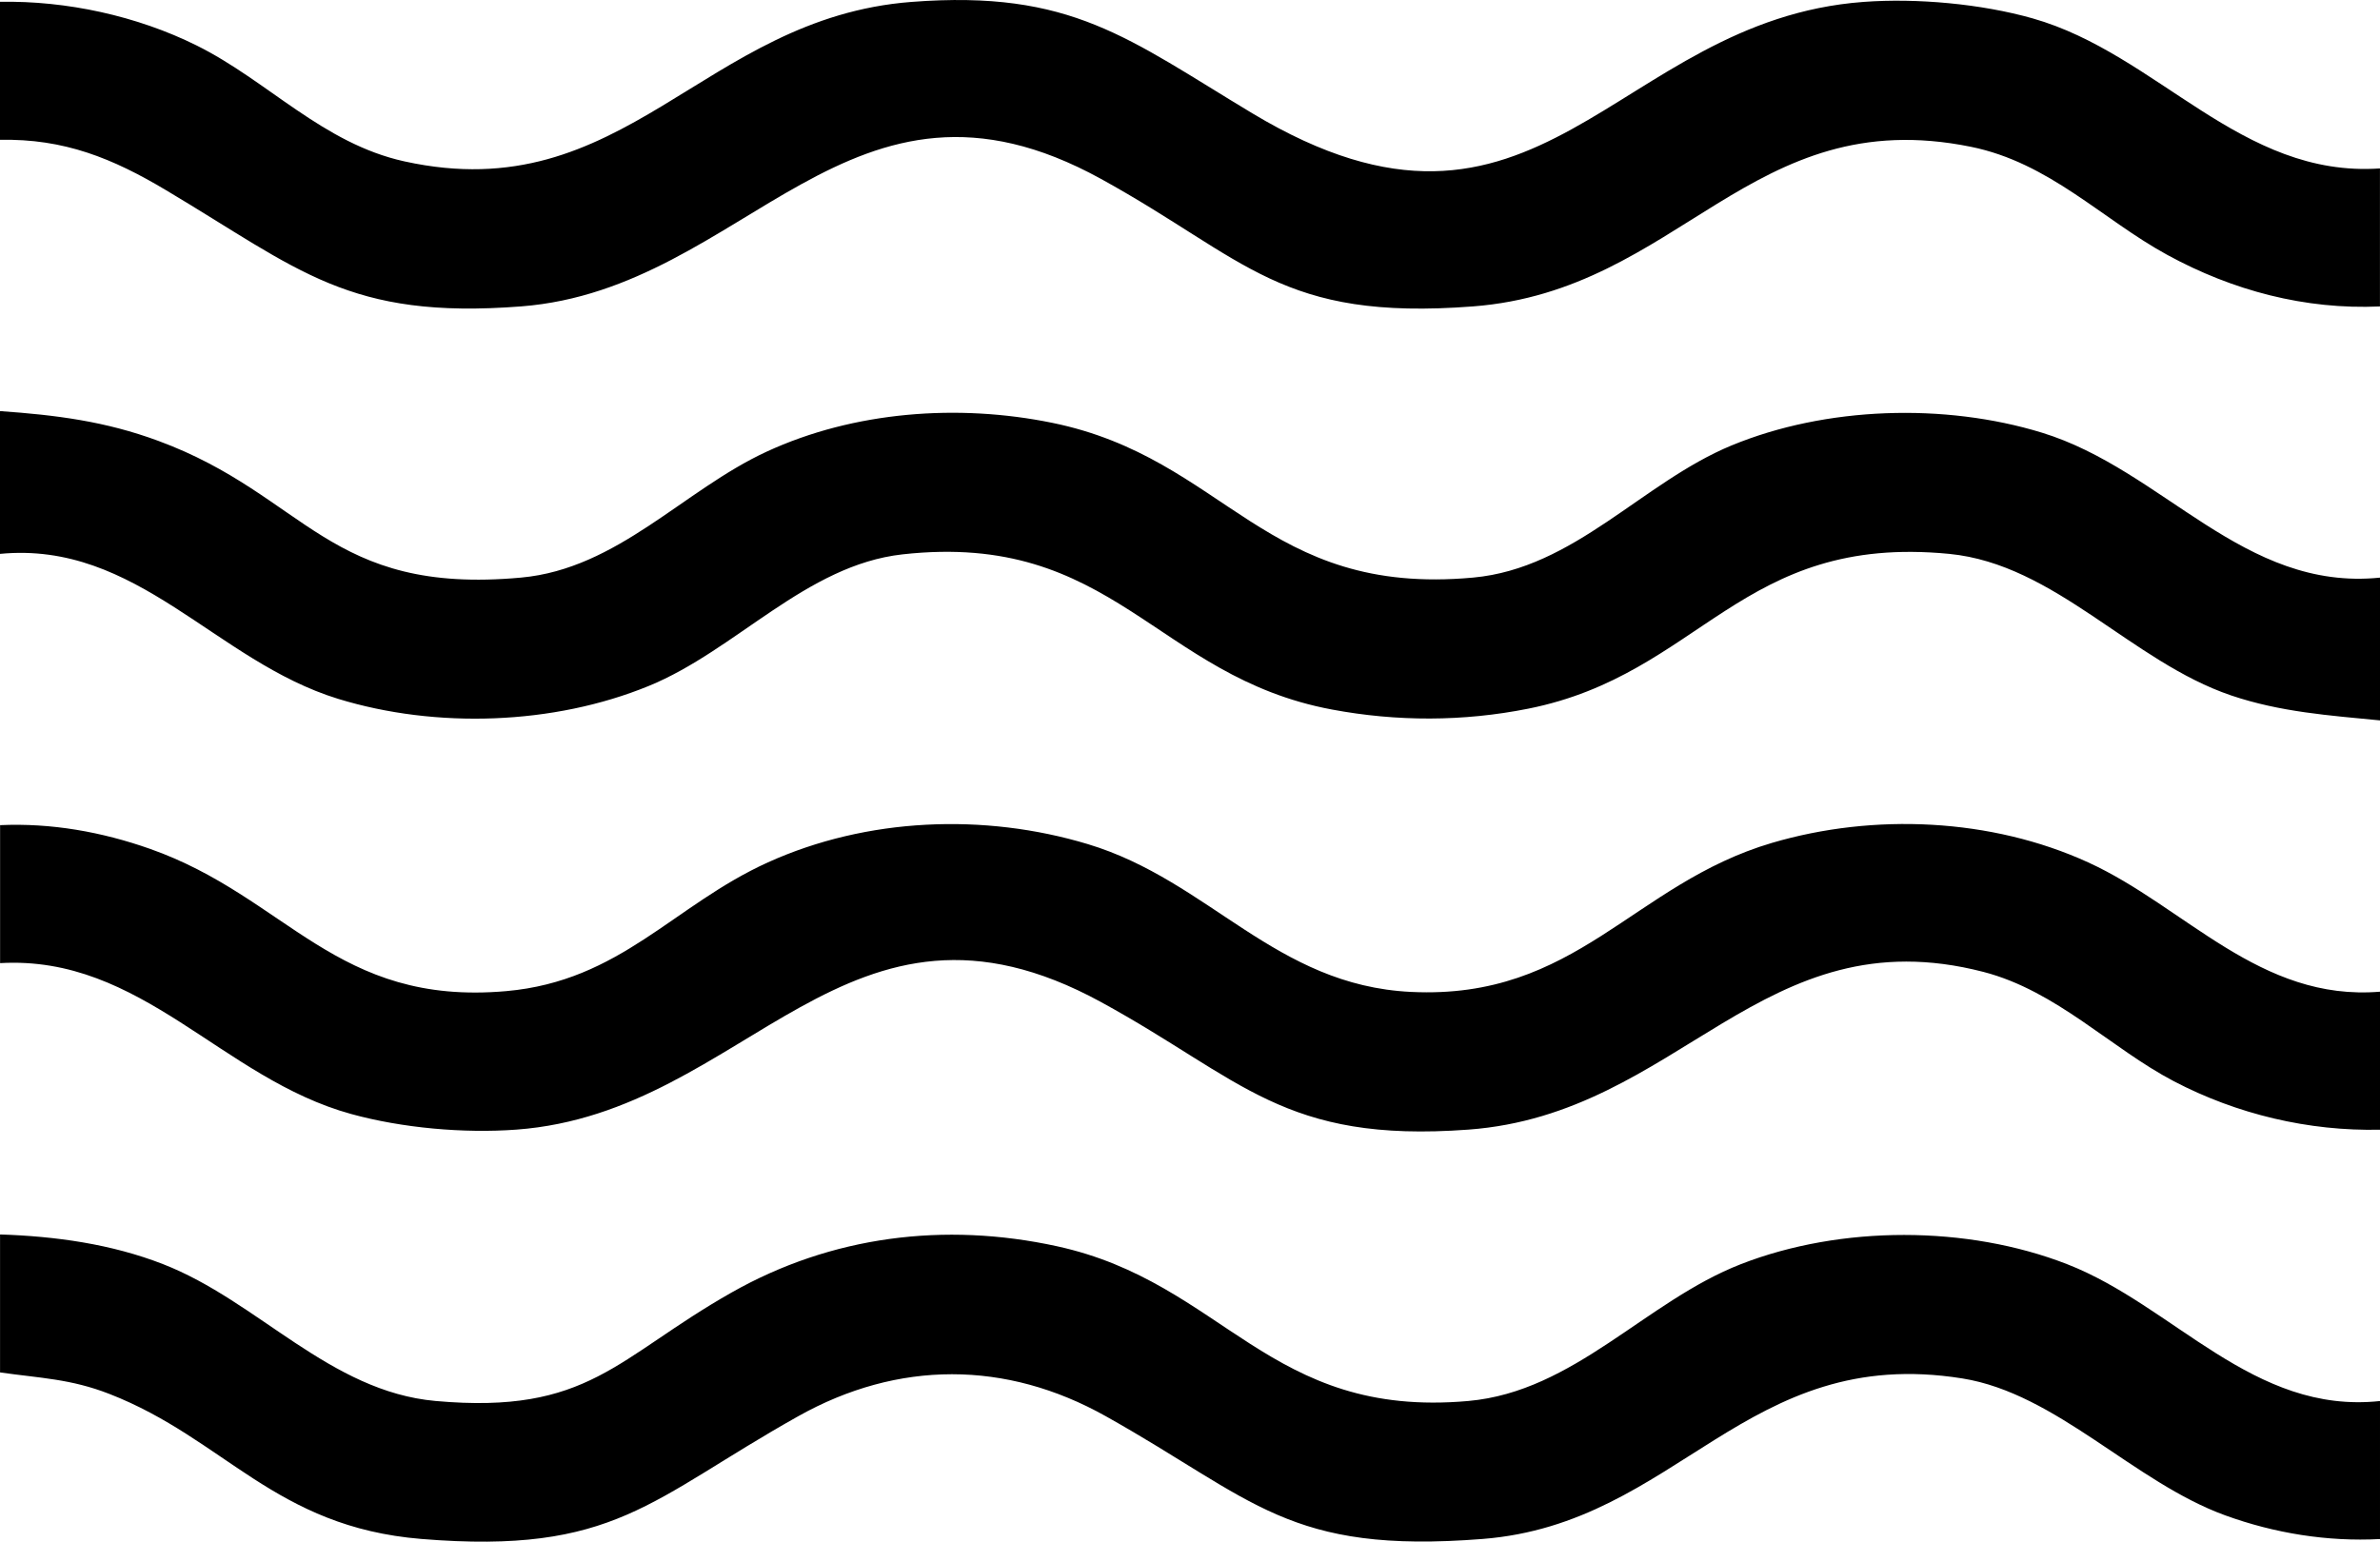
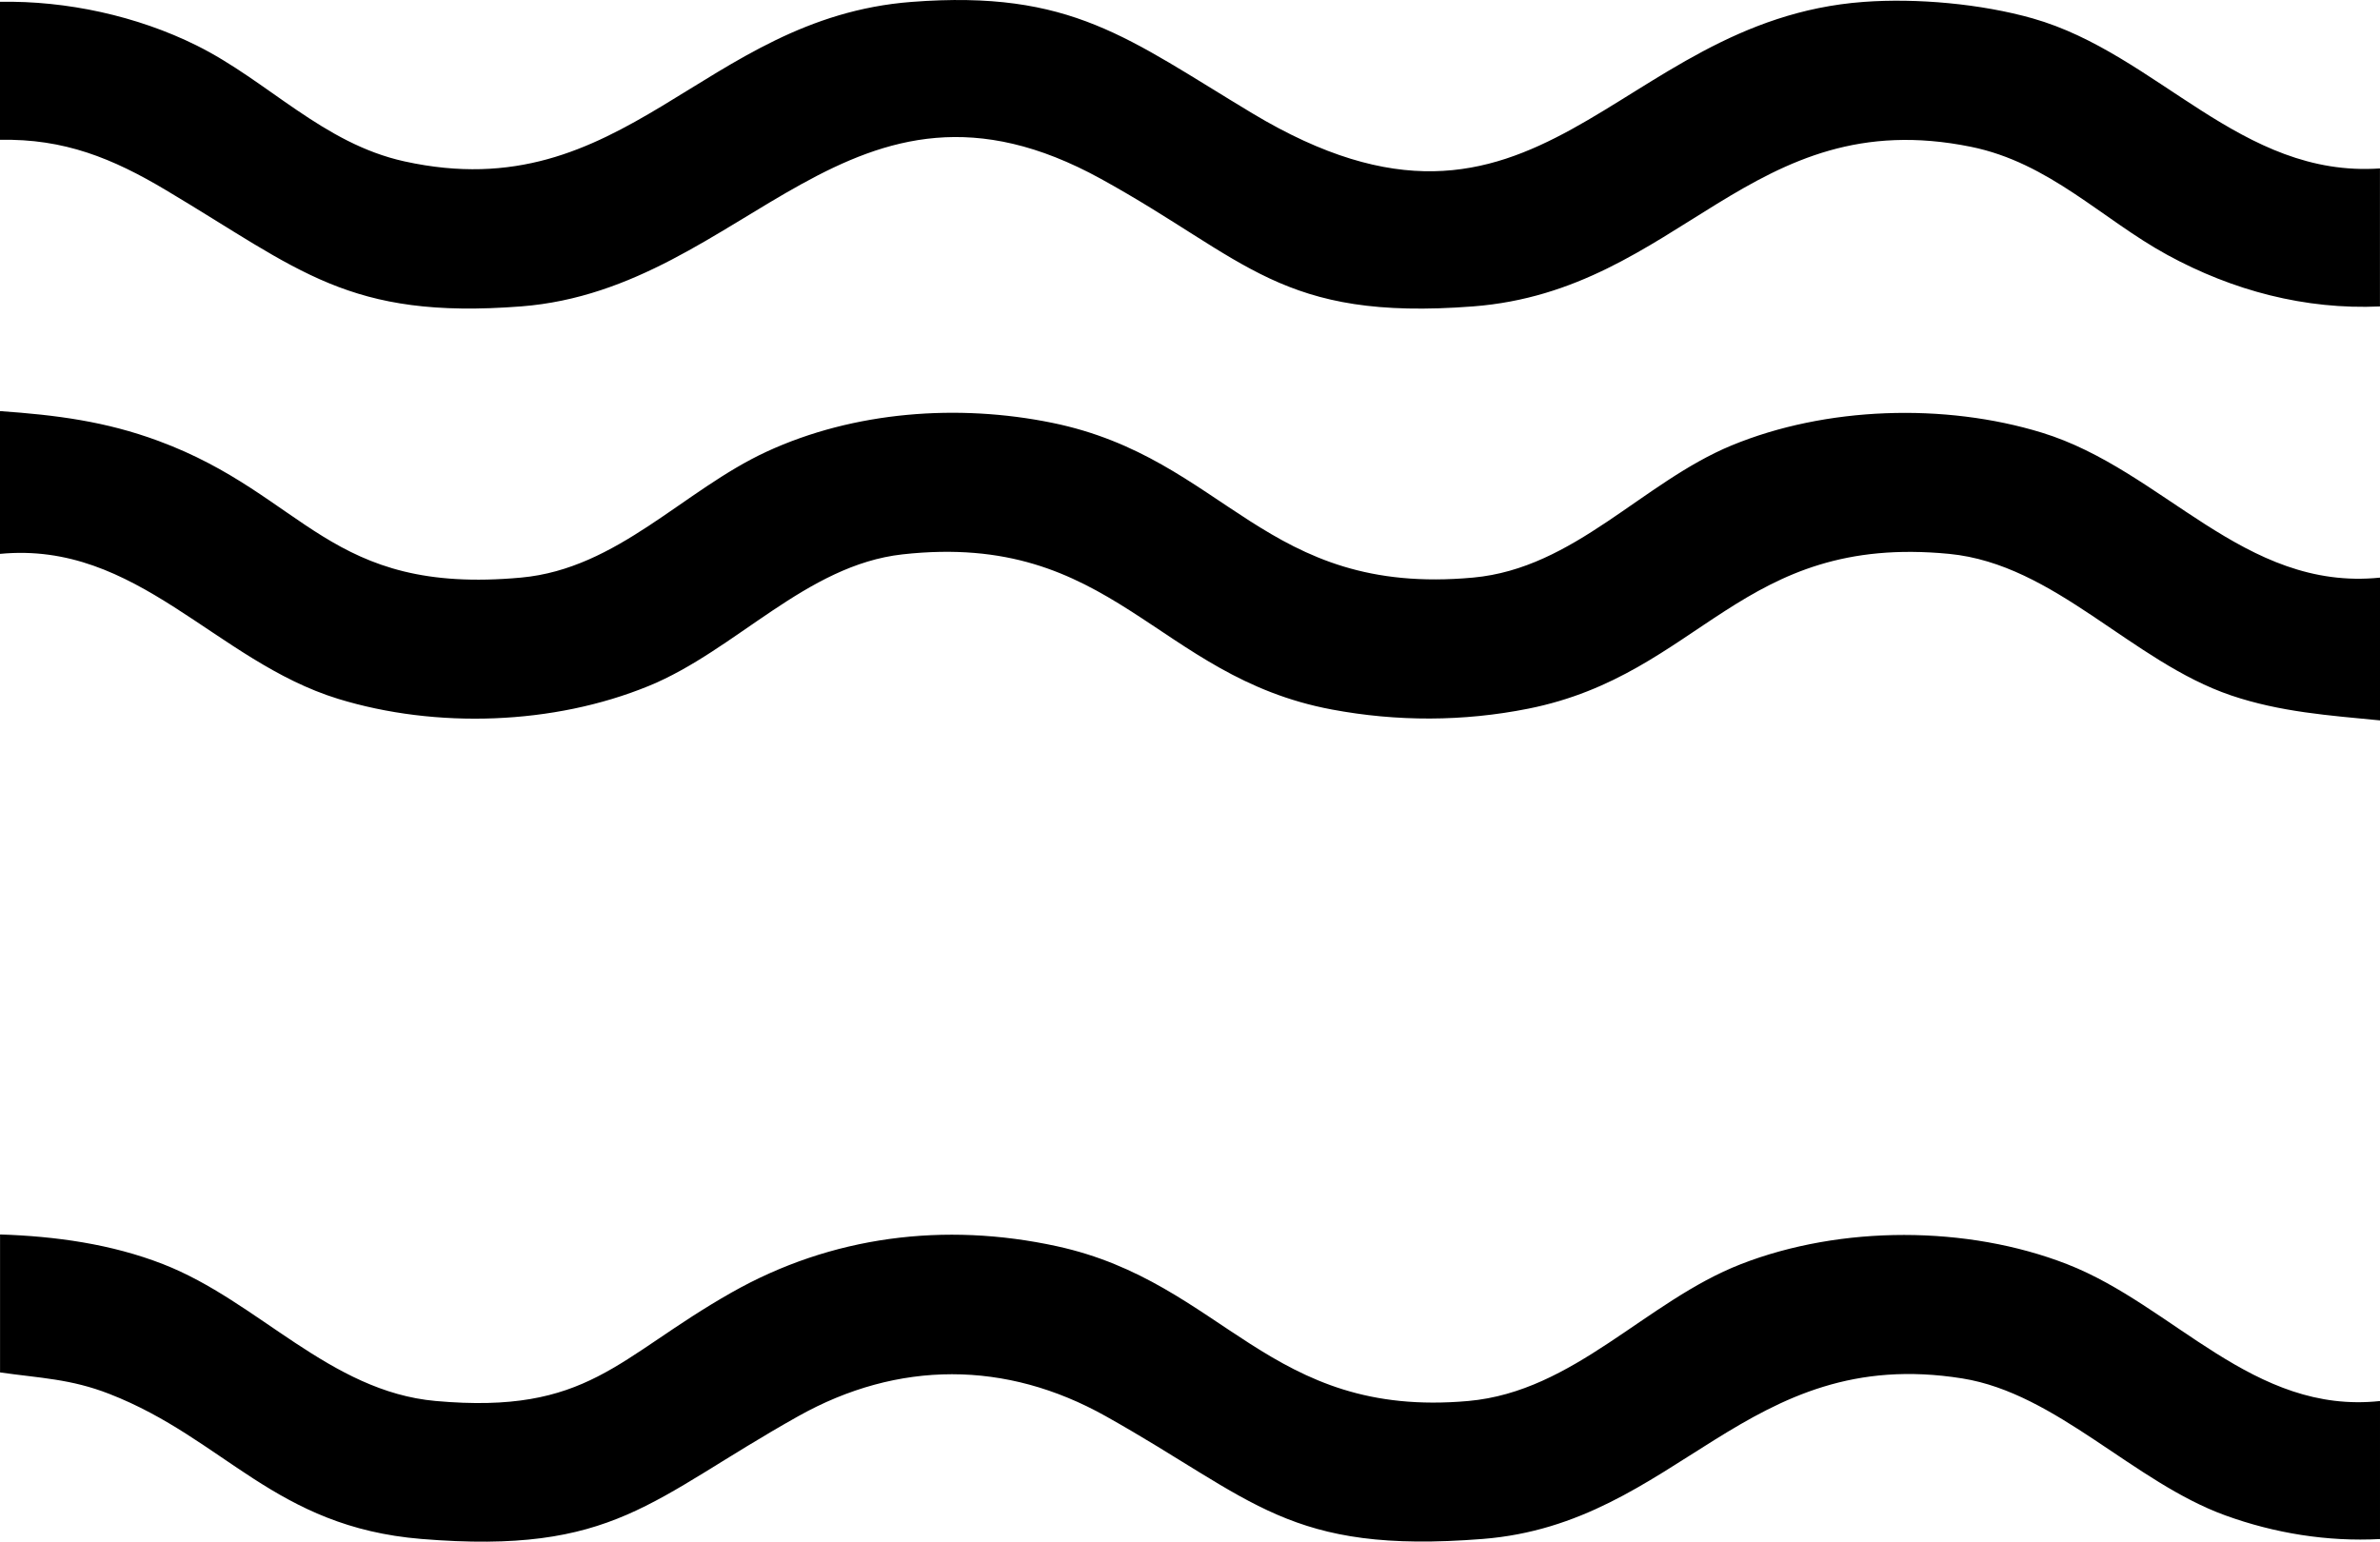
<svg xmlns="http://www.w3.org/2000/svg" id="Layer_2" viewBox="0 0 500 323.94">
  <g id="Layer_1-2">
    <path d="M0,259.38c11.63.37,23.42,2.01,34.26,6.24,20,7.79,34.96,26.75,57.25,28.75,32.23,2.89,37.91-9.03,62.18-22.79,20.99-11.9,44.73-14.87,68.34-9.73,35.13,7.65,44.45,36.28,86.45,32.52,22.29-2,37.26-20.96,57.25-28.75,21.03-8.19,47.55-8.17,68.53,0,22.45,8.74,39.14,31.64,65.74,28.76v29c-11.02.59-22.15-1.21-32.52-4.98-19.19-6.97-35.38-25.59-55.23-28.77-45.55-7.27-59.69,30.48-100.76,33.73-40.89,3.23-47.82-8.21-79.18-25.79-20.98-11.76-43.63-11.76-64.61,0-31.21,17.49-38.46,29.13-79.18,25.79-30.8-2.52-41.24-21-65.53-30.47-8.15-3.18-14.5-3.31-22.98-4.52v-29Z" />
    <path d="M0,86.38c11.82.83,22.09,2.13,33.25,6.25,31.2,11.52,35.65,32.46,76.24,28.73,20.29-1.86,34.06-18.36,51.55-26.45,18.39-8.5,40.27-10.1,60-6.07,36.57,7.47,44.47,36.56,88.45,32.52,21.27-1.95,35.53-20,54.25-27.75,19.82-8.2,44.78-8.97,65.23-2.7,25.53,7.83,42.3,33.39,71.04,30.46v30c-10.74-1.05-20.93-1.75-31.26-5.24-21-7.11-37.01-27.59-59.25-29.75-43.89-4.26-52.08,25.28-88.46,32.53-13.65,2.72-27.58,2.73-41.24.17-37.07-6.94-45.79-37.52-90.19-32.6-20.28,2.25-34.96,20.14-53.34,27.66-19.97,8.18-44.65,9.01-65.23,2.7-25.83-7.93-42.22-33.23-71.04-30.46v-30Z" />
    <path d="M0,.38C13.98.12,28.8,3.34,41.32,9.56c15,7.46,26.51,20.59,43.65,24.35C131.33,44.11,147.54,3.77,191.51.4c33.61-2.58,45.39,7.67,71.57,23.4C323.4,60.04,338.92,4.29,391.51.4c11.19-.83,24.71.4,35.51,3.46,26.29,7.46,43.71,33.56,72.97,31.53v29c-15.75.71-30.94-3.33-44.67-10.83s-24.75-19.37-41.28-22.72c-46.3-9.4-61.06,30.19-104.56,33.54-40.53,3.12-47.46-9.87-78.18-26.79-52.89-29.13-74.31,23.12-121.82,26.79-36.31,2.81-46.48-7.67-74.57-24.4C23.69,33.28,13.49,29.1,0,29.38V.38Z" />
-     <path d="M0,173.38c10.76-.49,21.4,1.41,31.52,4.98,28.83,10.17,39.01,33.07,74.85,29.89,24.02-2.13,35.12-18.07,54.96-27.05,20.78-9.41,45.42-10.4,67.19-3.84,25.57,7.7,39.35,29.69,67.94,31.06,34.76,1.68,46.56-22.69,75.79-31.31,21.42-6.31,46.09-5.21,66.44,4.09,20.41,9.33,36.08,29.28,61.33,27.17v29c-15.03.34-30.08-3.25-43.32-10.18s-24.62-18.99-40.02-22.98c-46.55-12.03-63.74,29.86-108.17,33.14-38.89,2.88-47.52-10.58-77.18-26.79-53.53-29.26-74.13,23.19-122.82,26.79-11.08.82-23.99-.33-34.7-3.27-27.25-7.48-44.01-33.43-73.79-31.71v-29Z" />
  </g>
</svg>